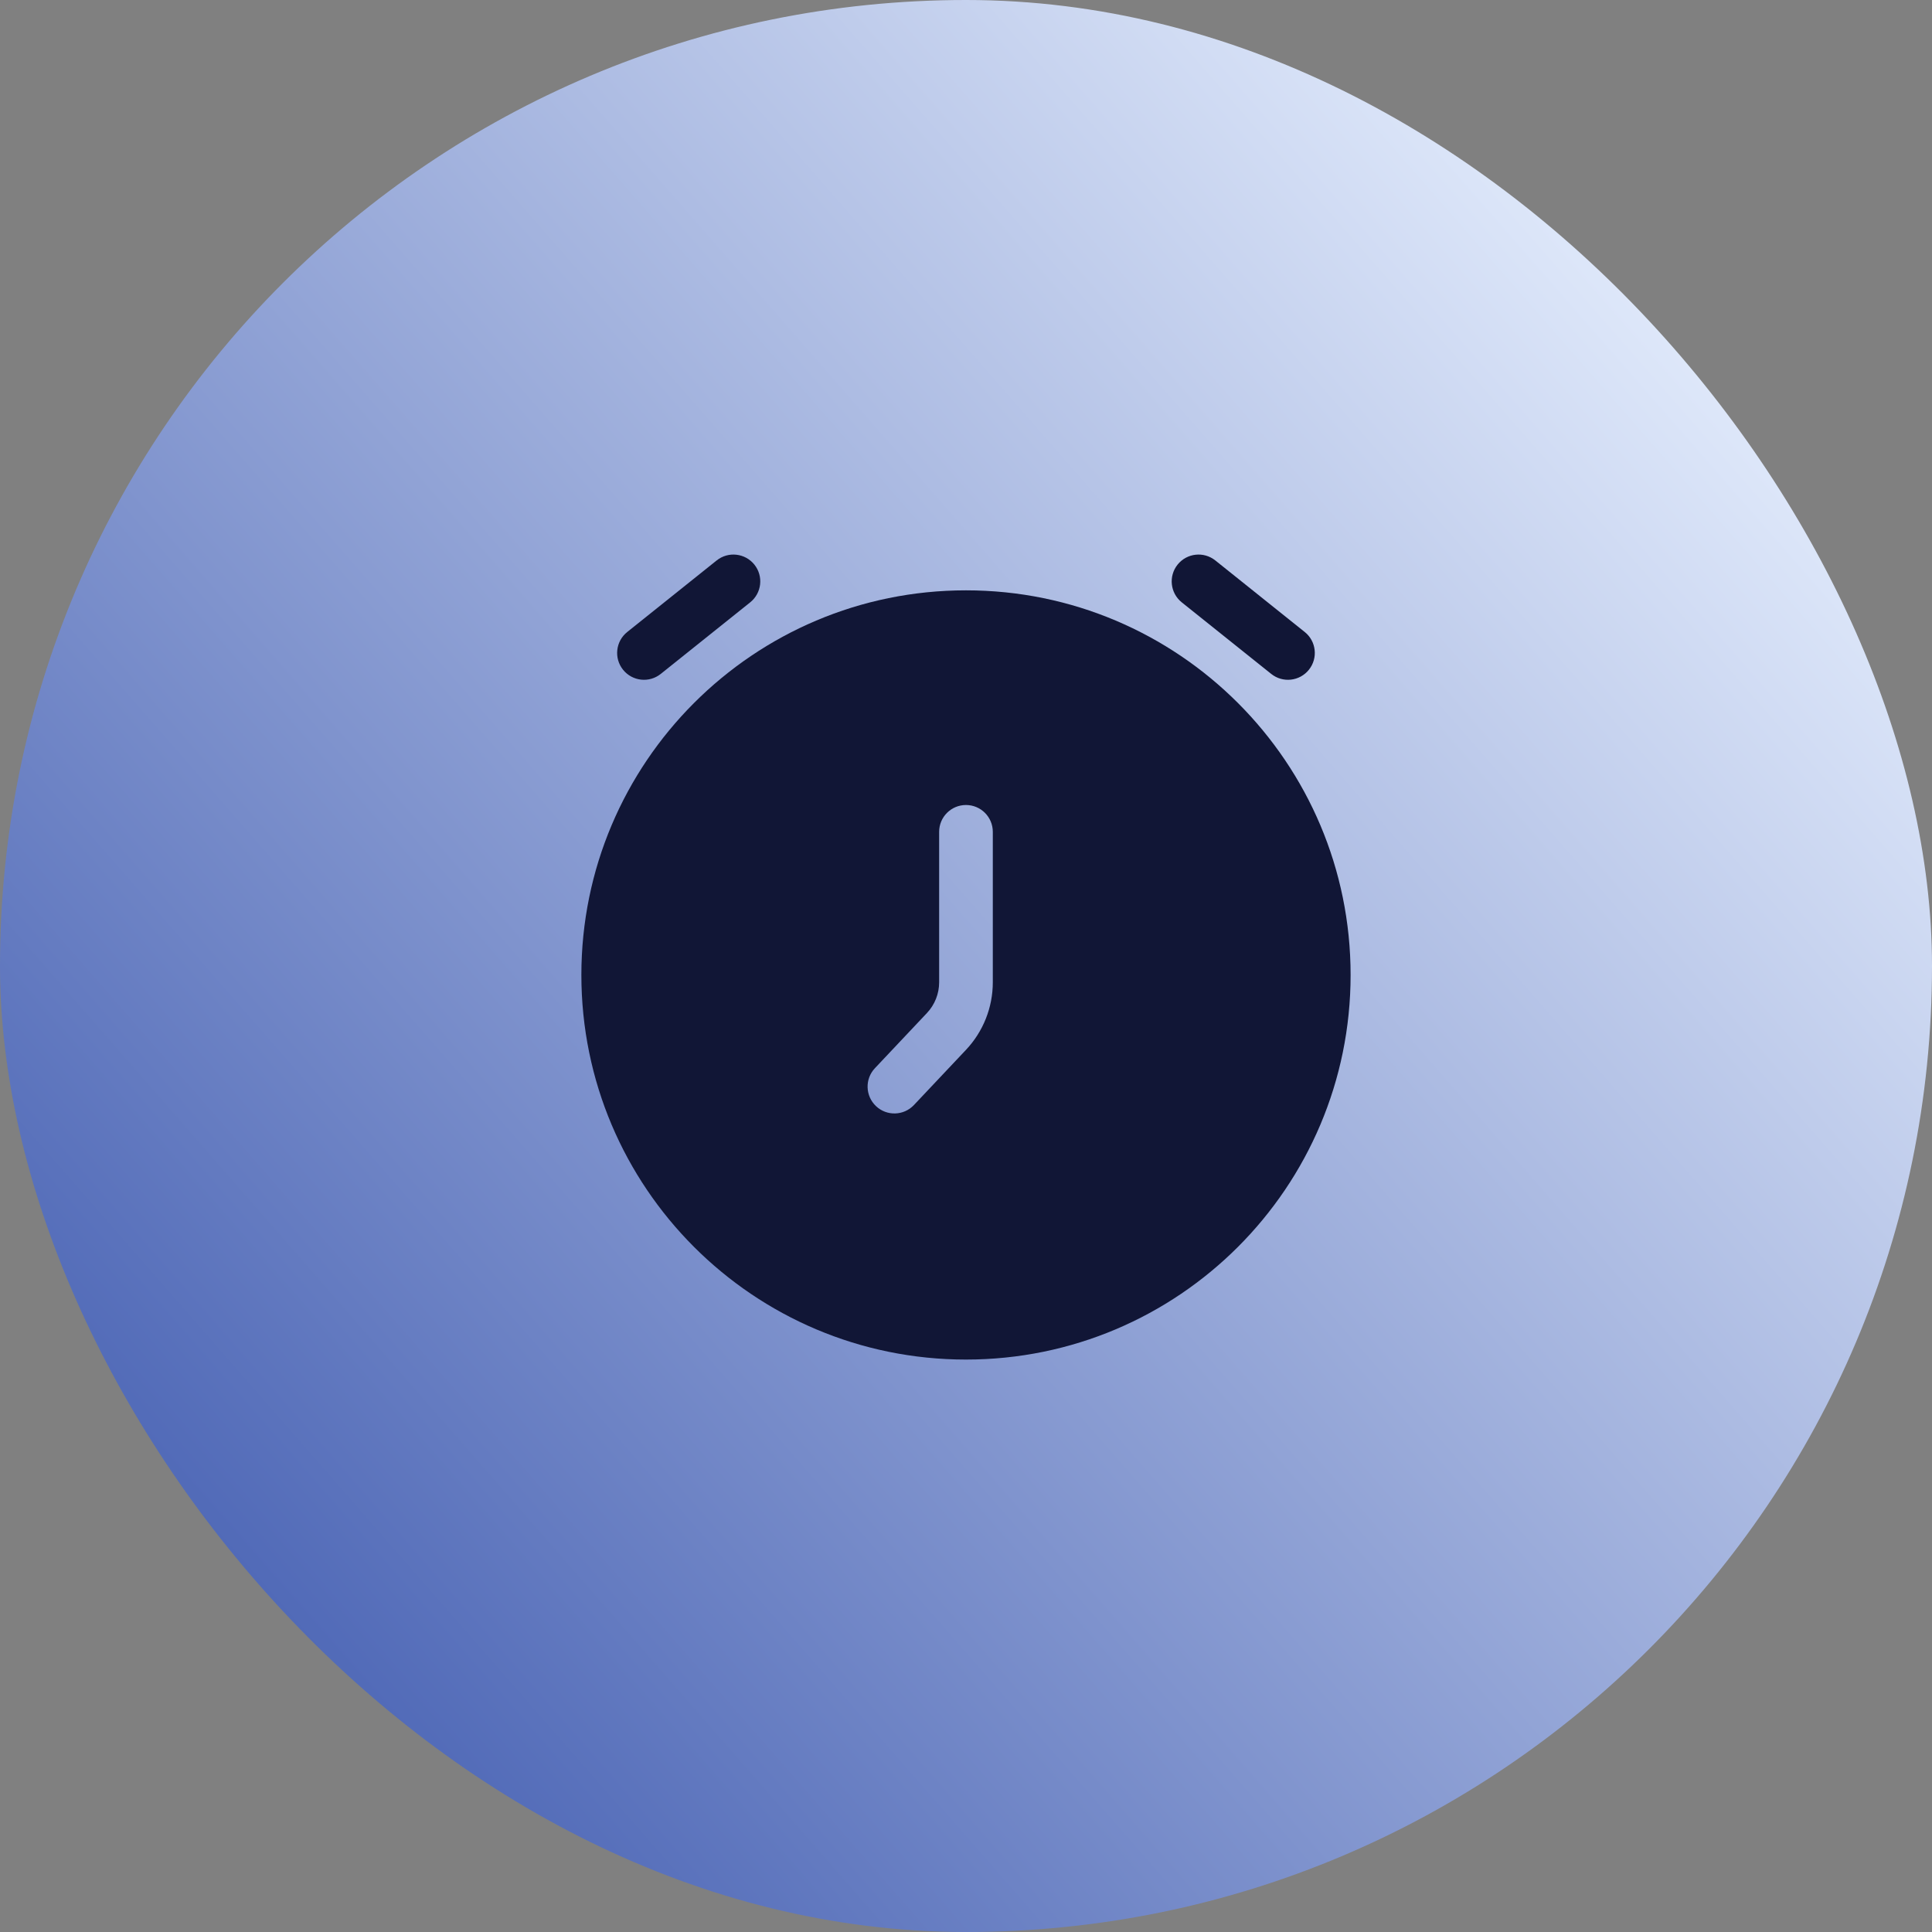
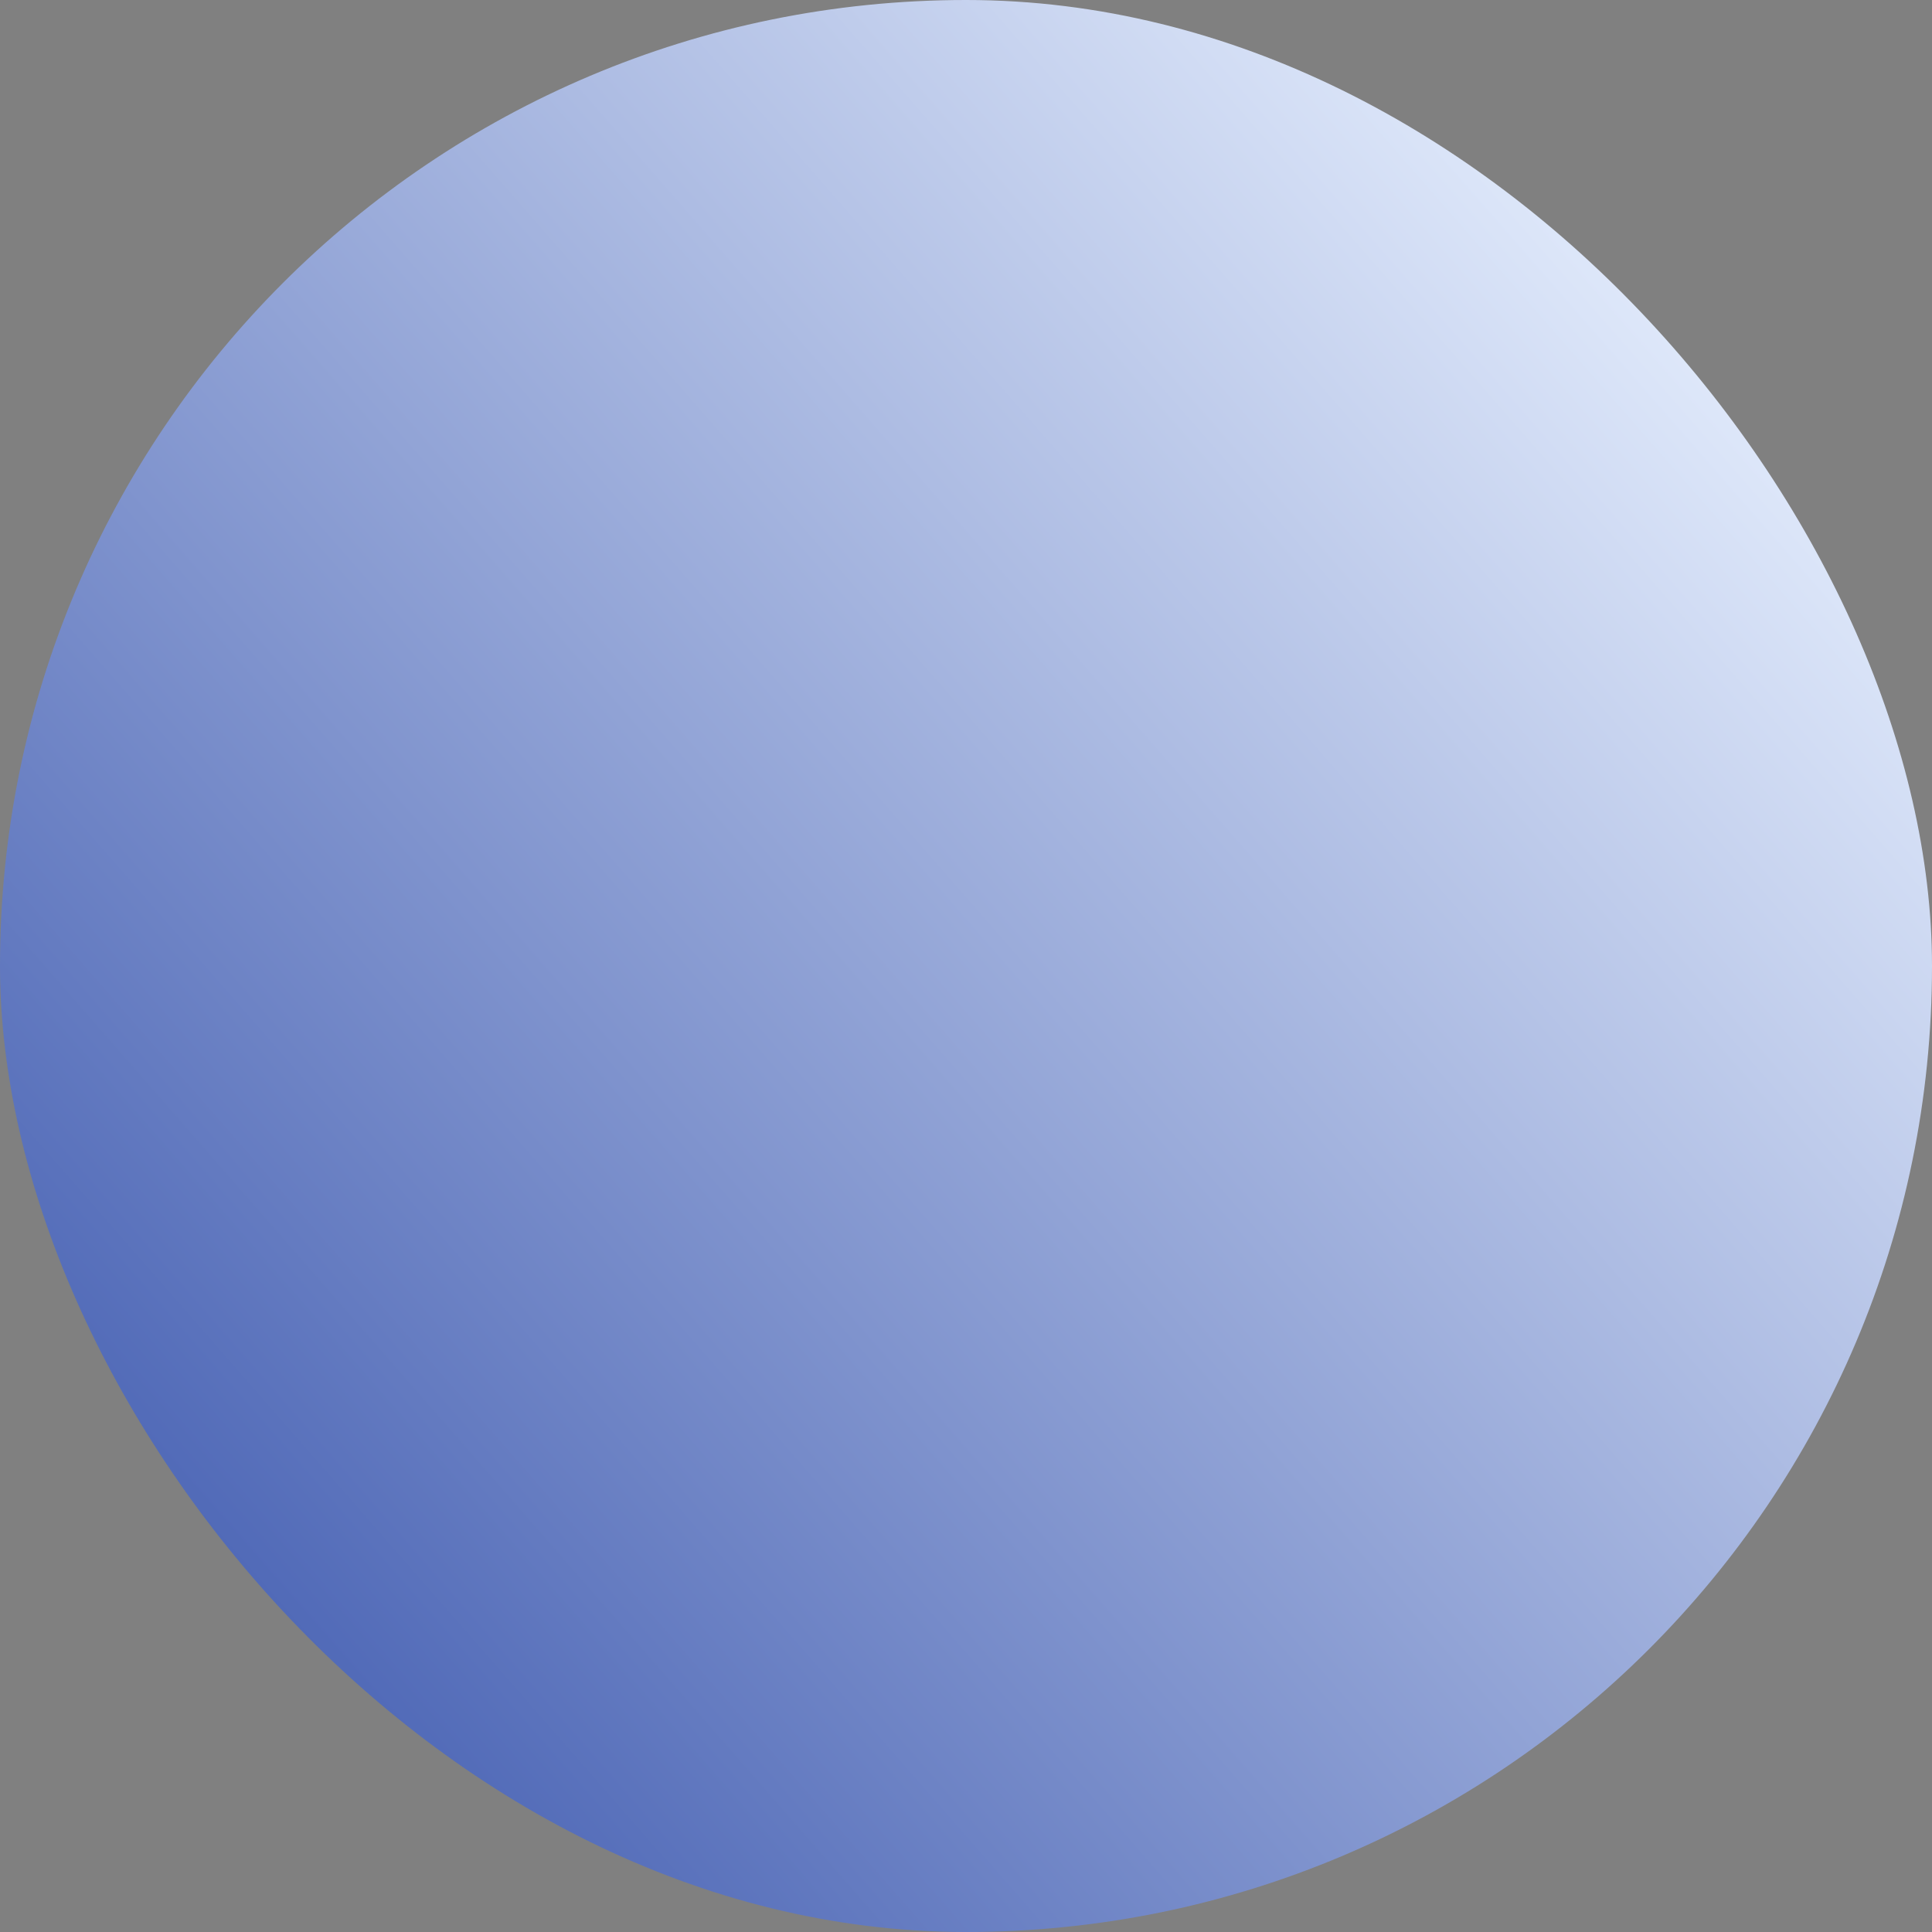
<svg xmlns="http://www.w3.org/2000/svg" width="72" height="72" viewBox="0 0 72 72" fill="none">
  <rect x="0" y="0" width="72" height="72" fill="#808080" stroke="none" />
  <rect width="72" height="72" rx="36" fill="url(#paint0_linear_427_5301)" />
-   <path fill-rule="evenodd" clip-rule="evenodd" d="M35.999 22C28.083 22 21.666 28.418 21.666 36.334C21.666 44.25 28.083 50.667 35.999 50.667C43.915 50.667 50.333 44.25 50.333 36.334C50.333 28.418 43.915 22 35.999 22ZM36.999 31C36.999 30.448 36.552 30 35.999 30C35.447 30 34.999 30.448 34.999 31V36.608C34.999 37.033 34.837 37.442 34.545 37.752L32.605 39.809C32.226 40.211 32.245 40.844 32.647 41.223C33.048 41.602 33.681 41.583 34.06 41.181L36.001 39.123C36.642 38.443 36.999 37.543 36.999 36.608V31Z" fill="#111636" />
-   <path d="M27.957 22.448C28.389 22.103 28.459 21.474 28.114 21.042C27.768 20.611 27.139 20.541 26.708 20.886L23.375 23.553C22.943 23.898 22.873 24.527 23.218 24.958C23.564 25.39 24.193 25.46 24.624 25.115L27.957 22.448Z" fill="#111636" />
-   <path d="M45.291 20.886C44.859 20.541 44.23 20.611 43.885 21.042C43.54 21.474 43.61 22.103 44.041 22.448L47.375 25.115C47.806 25.46 48.435 25.39 48.78 24.958C49.125 24.527 49.055 23.898 48.624 23.553L45.291 20.886Z" fill="#111636" />
  <defs>
    <linearGradient id="paint0_linear_427_5301" x1="60.275" y1="6.11" x2="-8.257" y2="66.055" gradientUnits="userSpaceOnUse">
      <stop stop-color="#E3ECFC" />
      <stop offset="1" stop-color="#2D4AA7" />
    </linearGradient>
  </defs>
</svg>